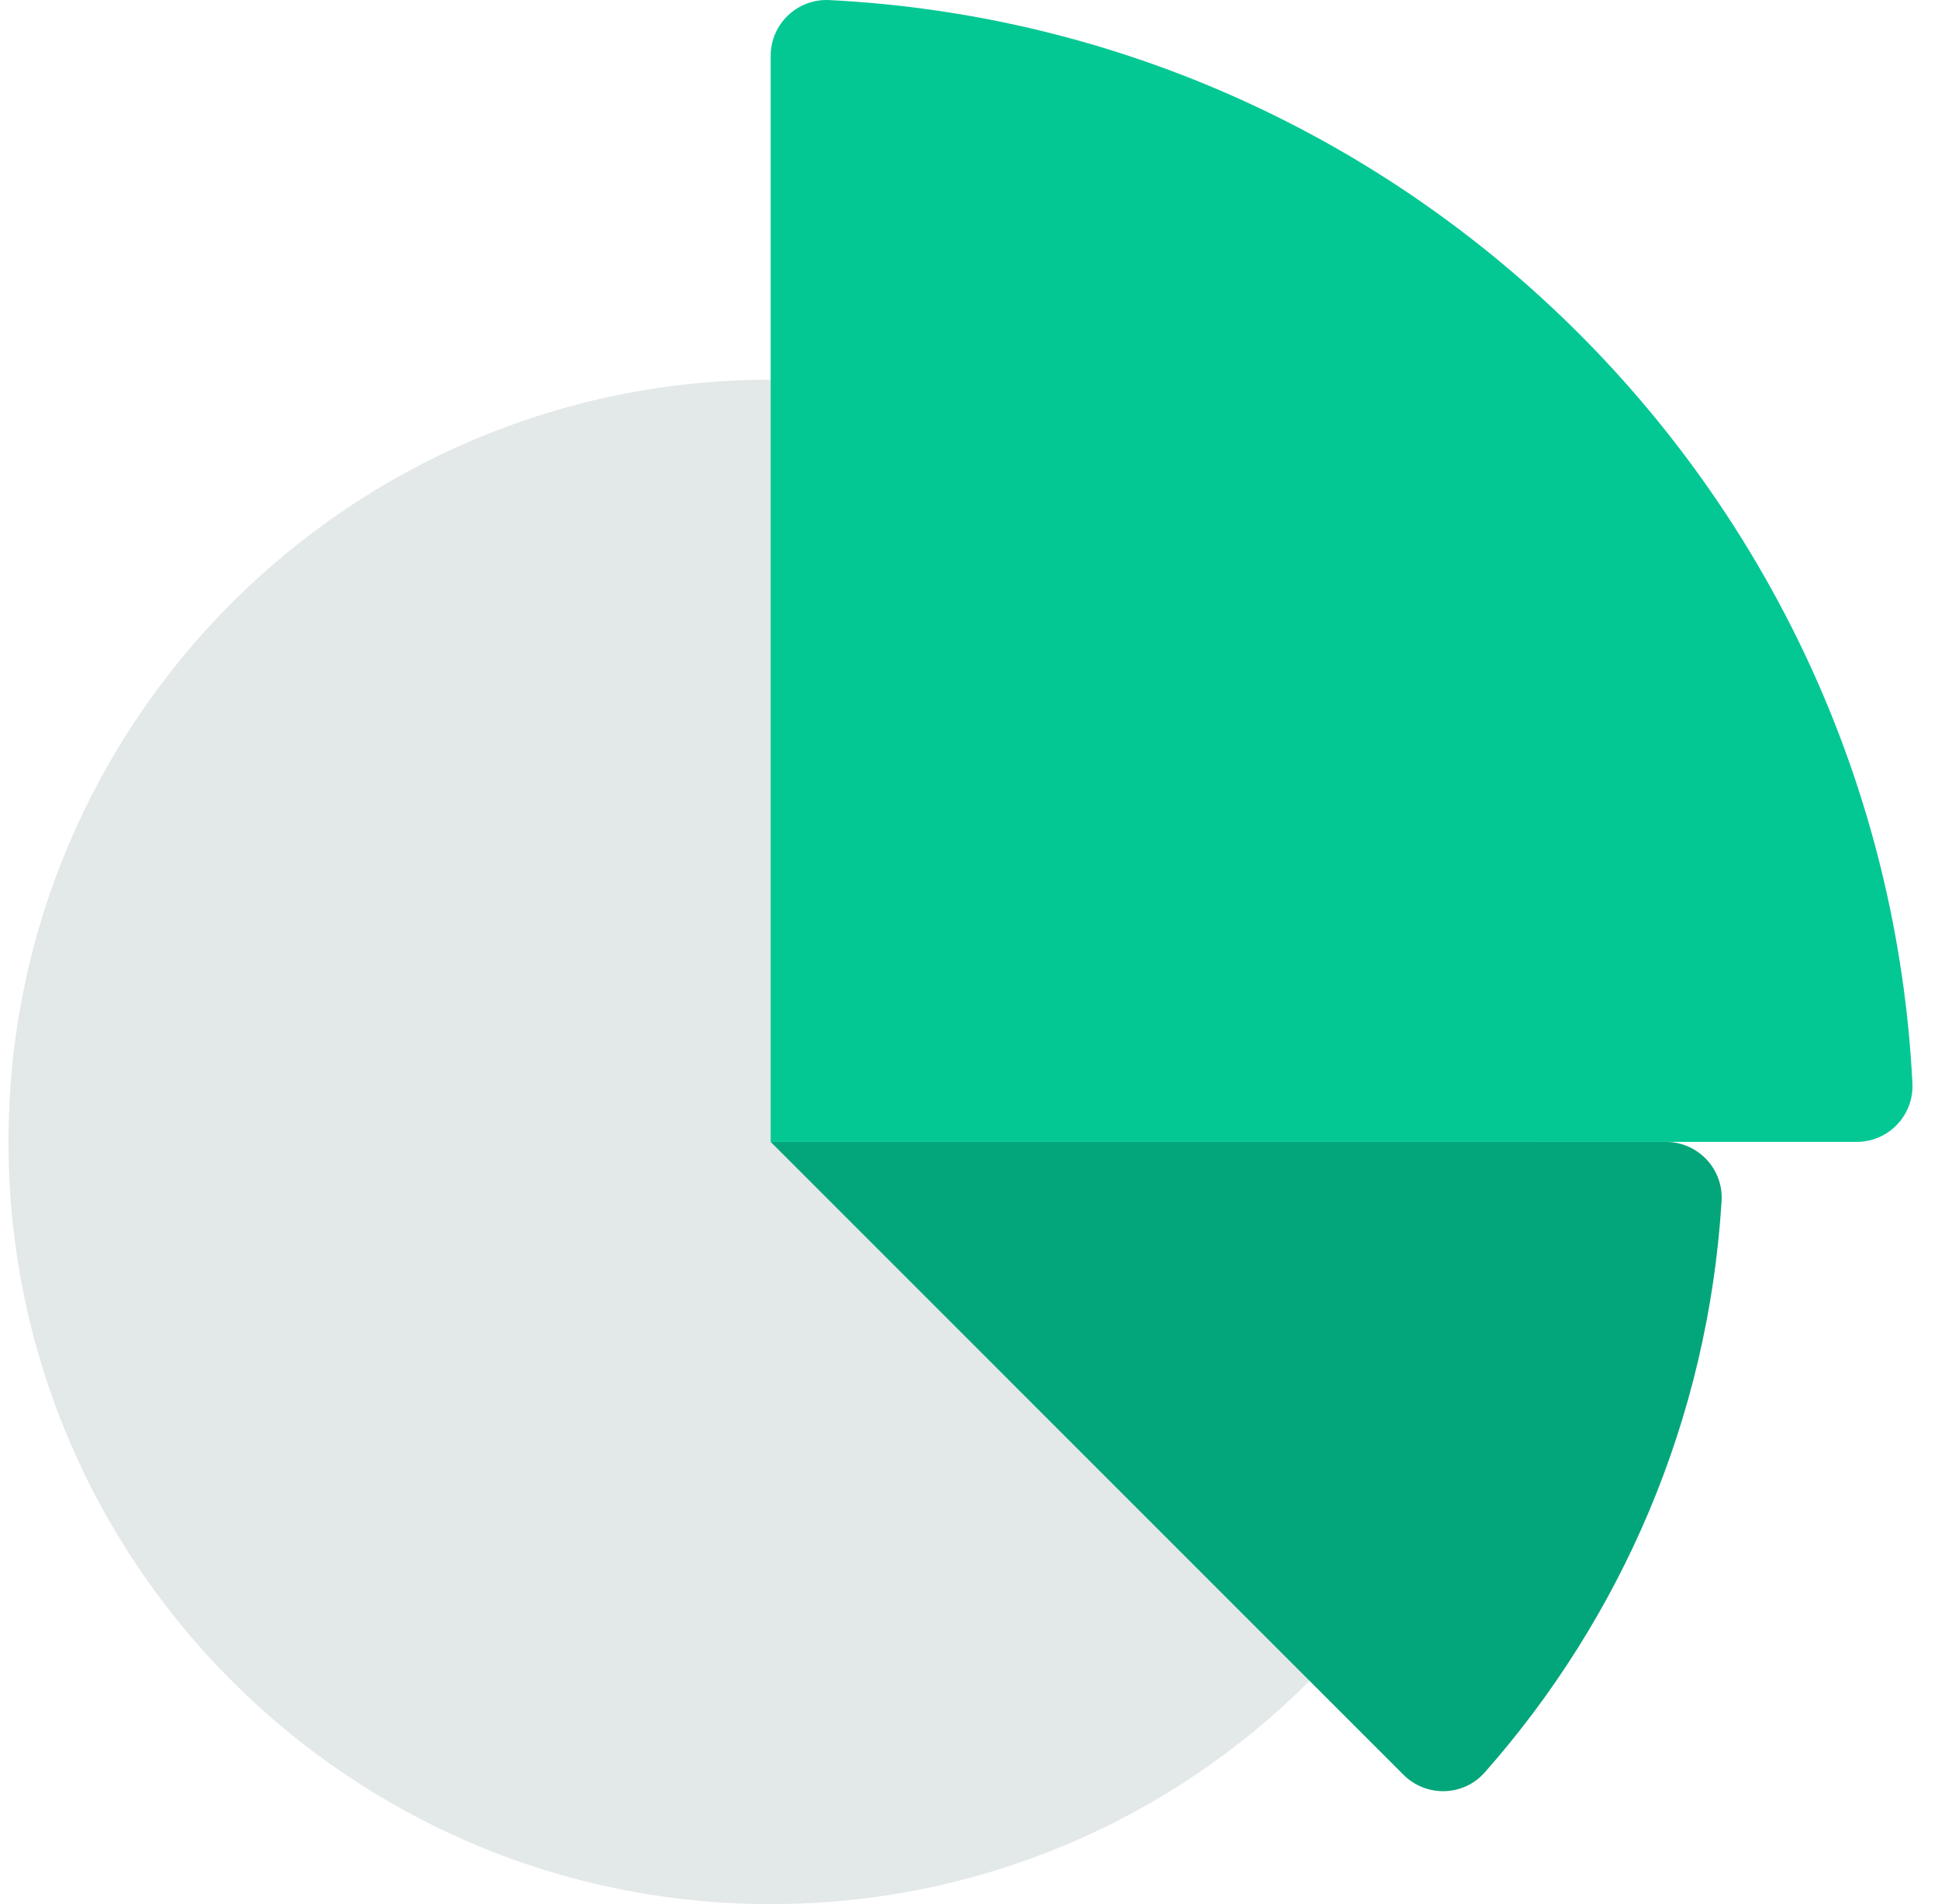
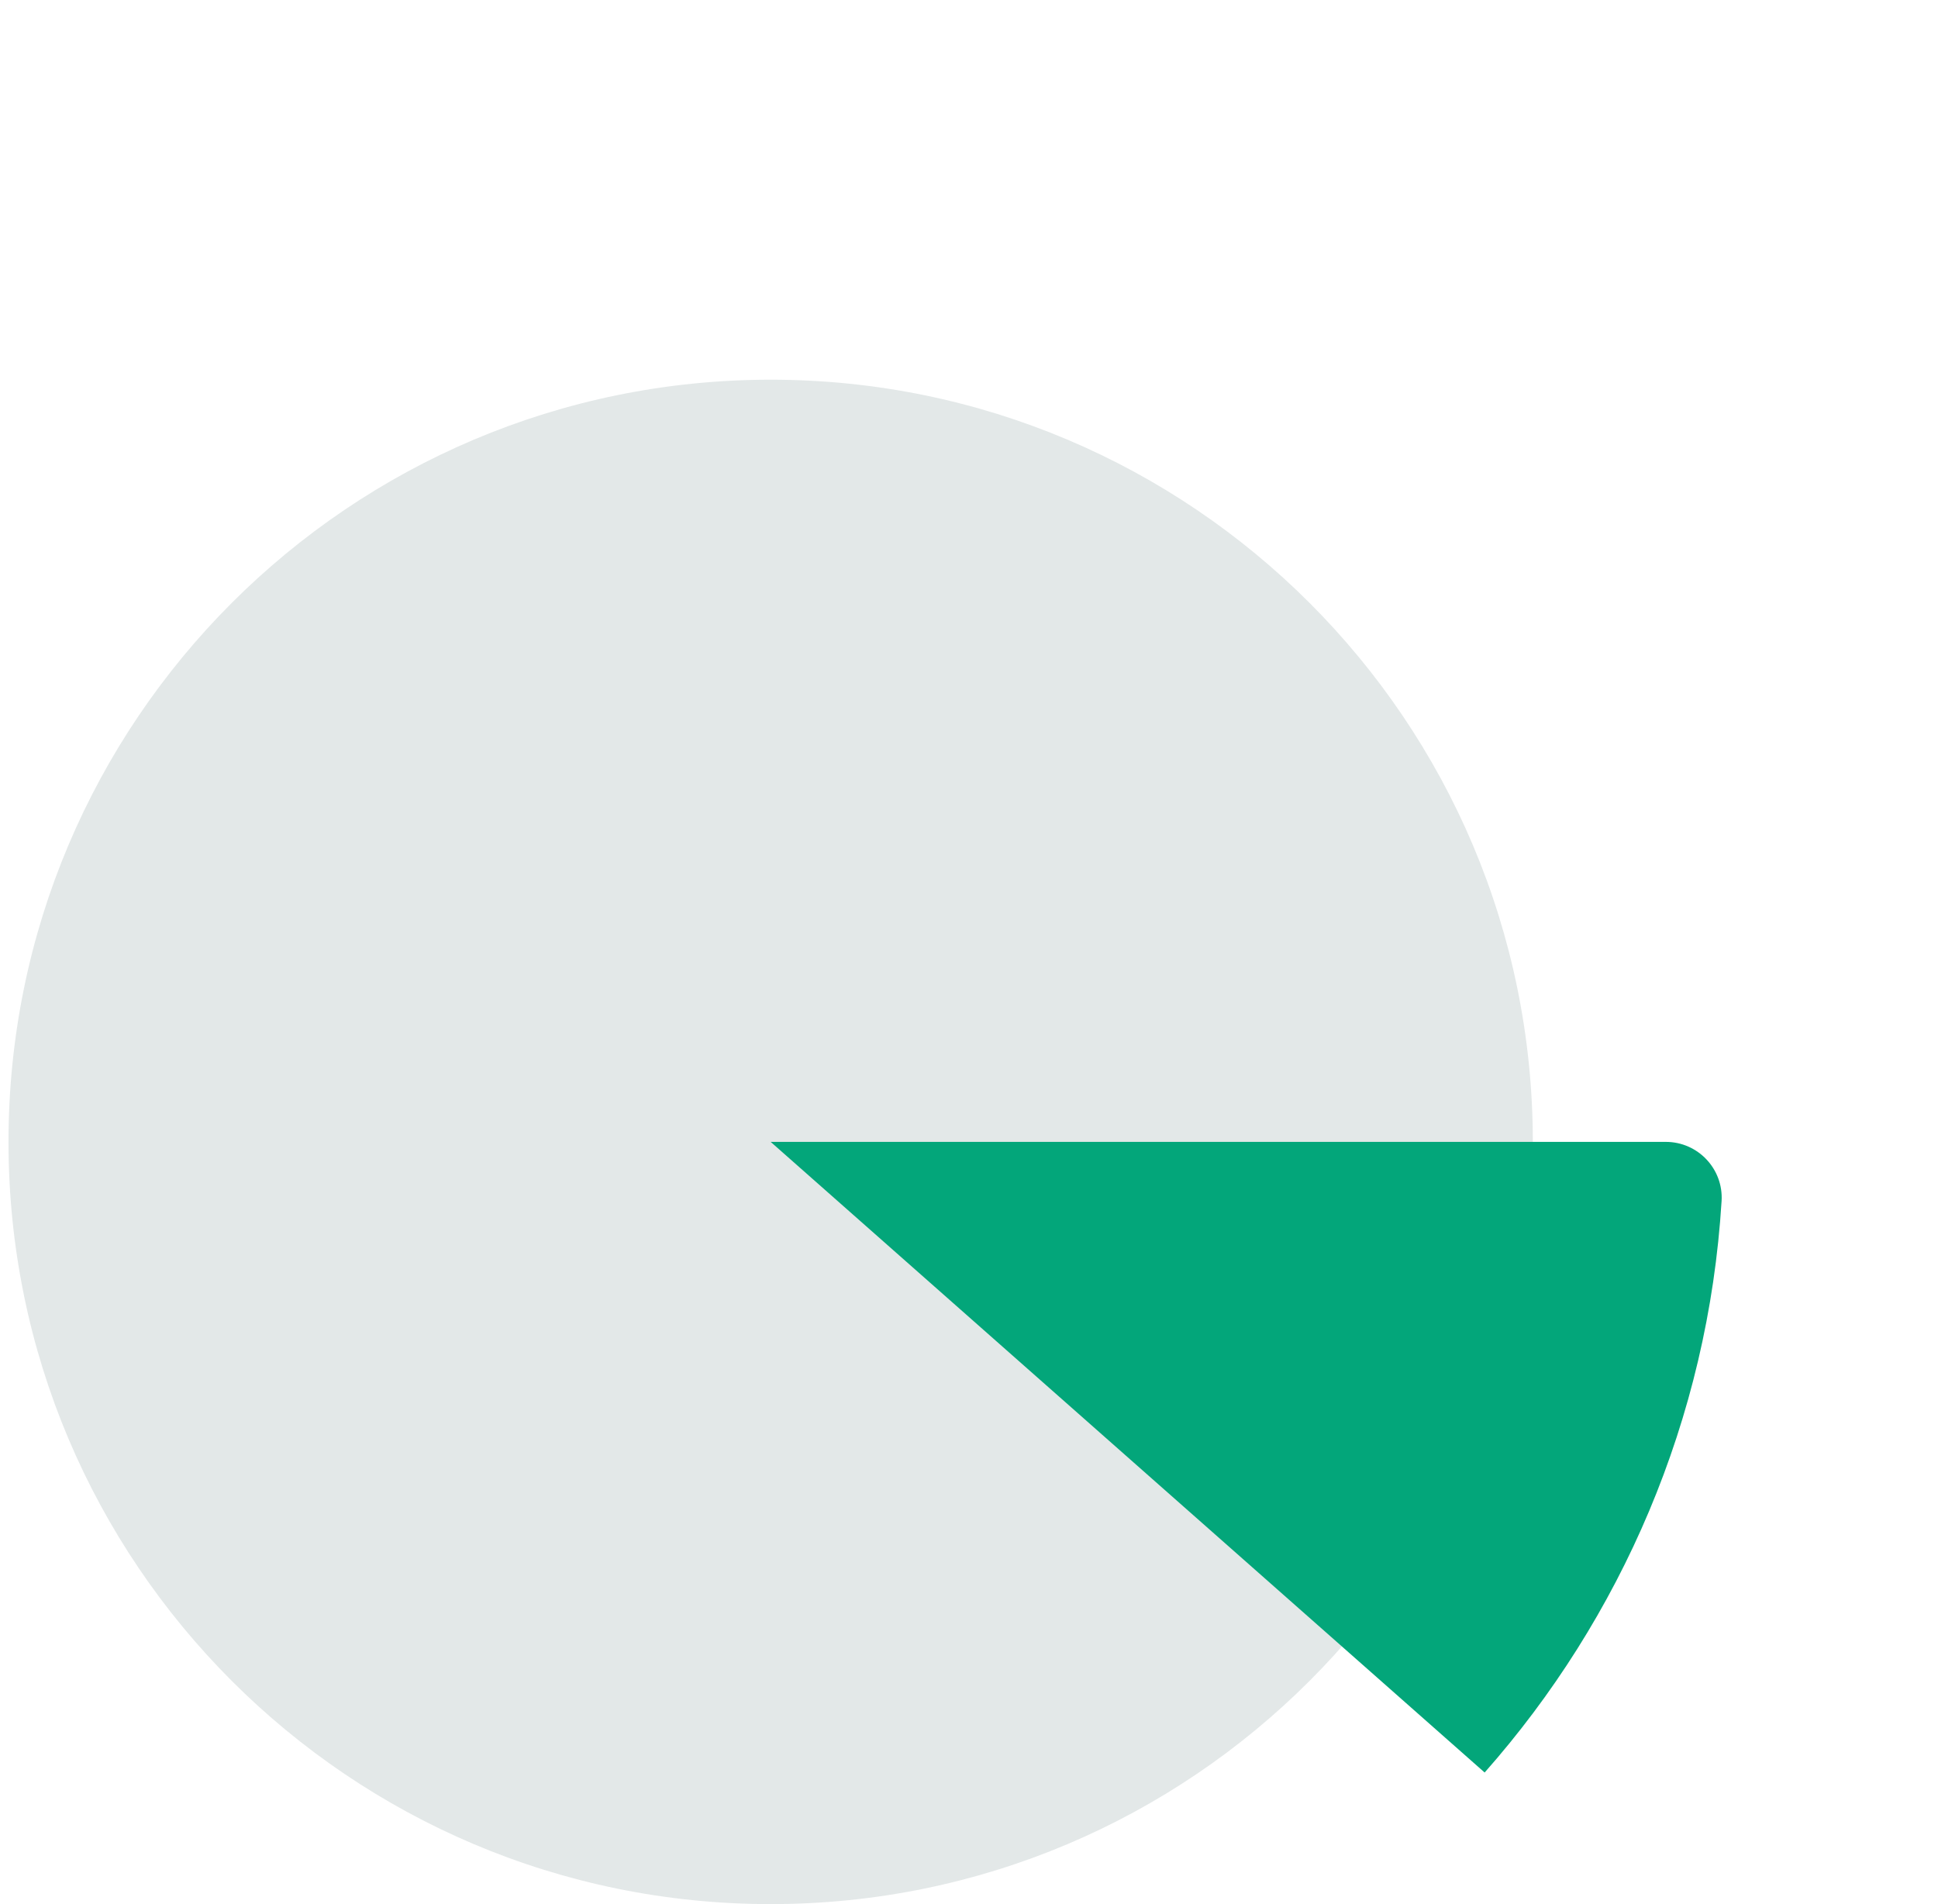
<svg xmlns="http://www.w3.org/2000/svg" width="57" height="56" viewBox="0 0 57 56" fill="none">
  <path d="M22.667 56C35.047 56 45.083 45.964 45.083 33.583C45.083 21.203 35.047 11.167 22.667 11.167C10.286 11.167 0.25 21.203 0.25 33.583C0.25 45.964 10.286 56 22.667 56Z" fill="#E3E8E8" />
-   <path d="M50.635 35.322C50.24 41.748 47.676 47.593 43.666 52.13C43.041 52.837 41.947 52.863 41.28 52.197L22.667 33.583H48.995C49.94 33.583 50.692 34.379 50.635 35.322Z" fill="#03A67A" />
-   <path d="M24.392 0.002C41.579 0.872 55.378 14.671 56.248 31.858C56.296 32.796 55.547 33.583 54.608 33.583H22.667V1.643C22.667 0.703 23.454 -0.045 24.392 0.002Z" fill="#04C894" />
+   <path d="M50.635 35.322C50.24 41.748 47.676 47.593 43.666 52.13L22.667 33.583H48.995C49.94 33.583 50.692 34.379 50.635 35.322Z" fill="#03A67A" />
</svg>